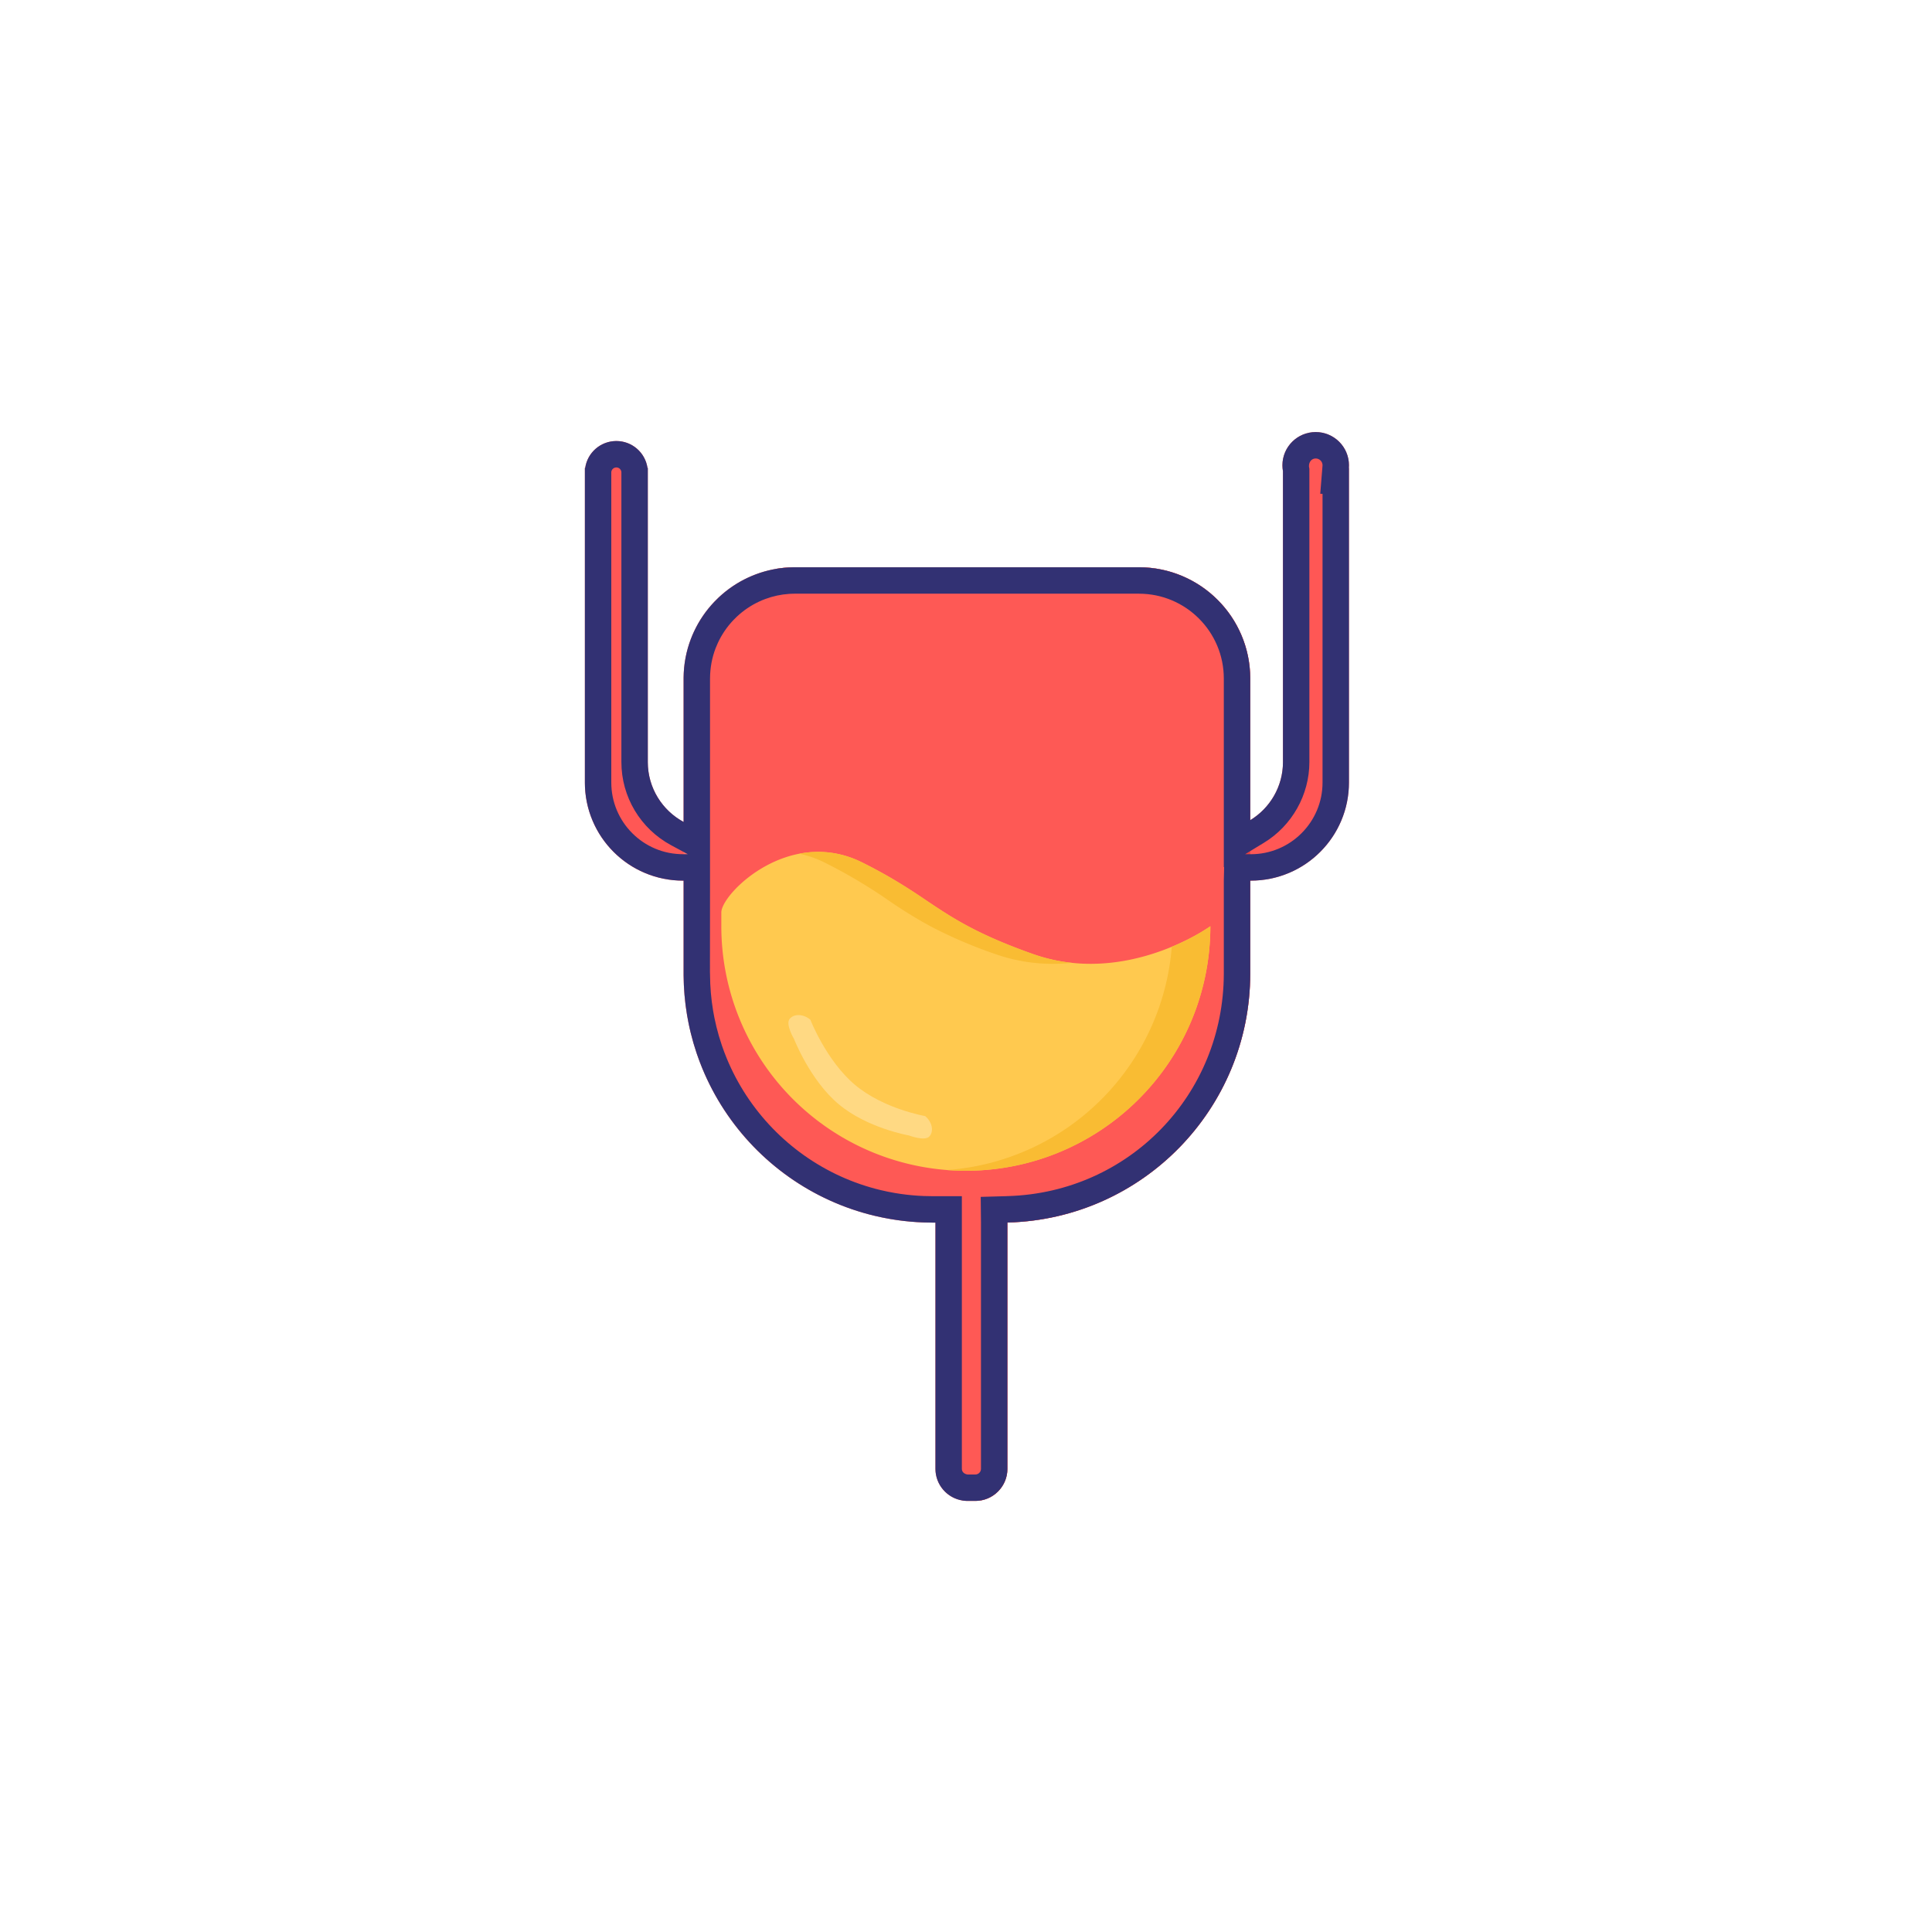
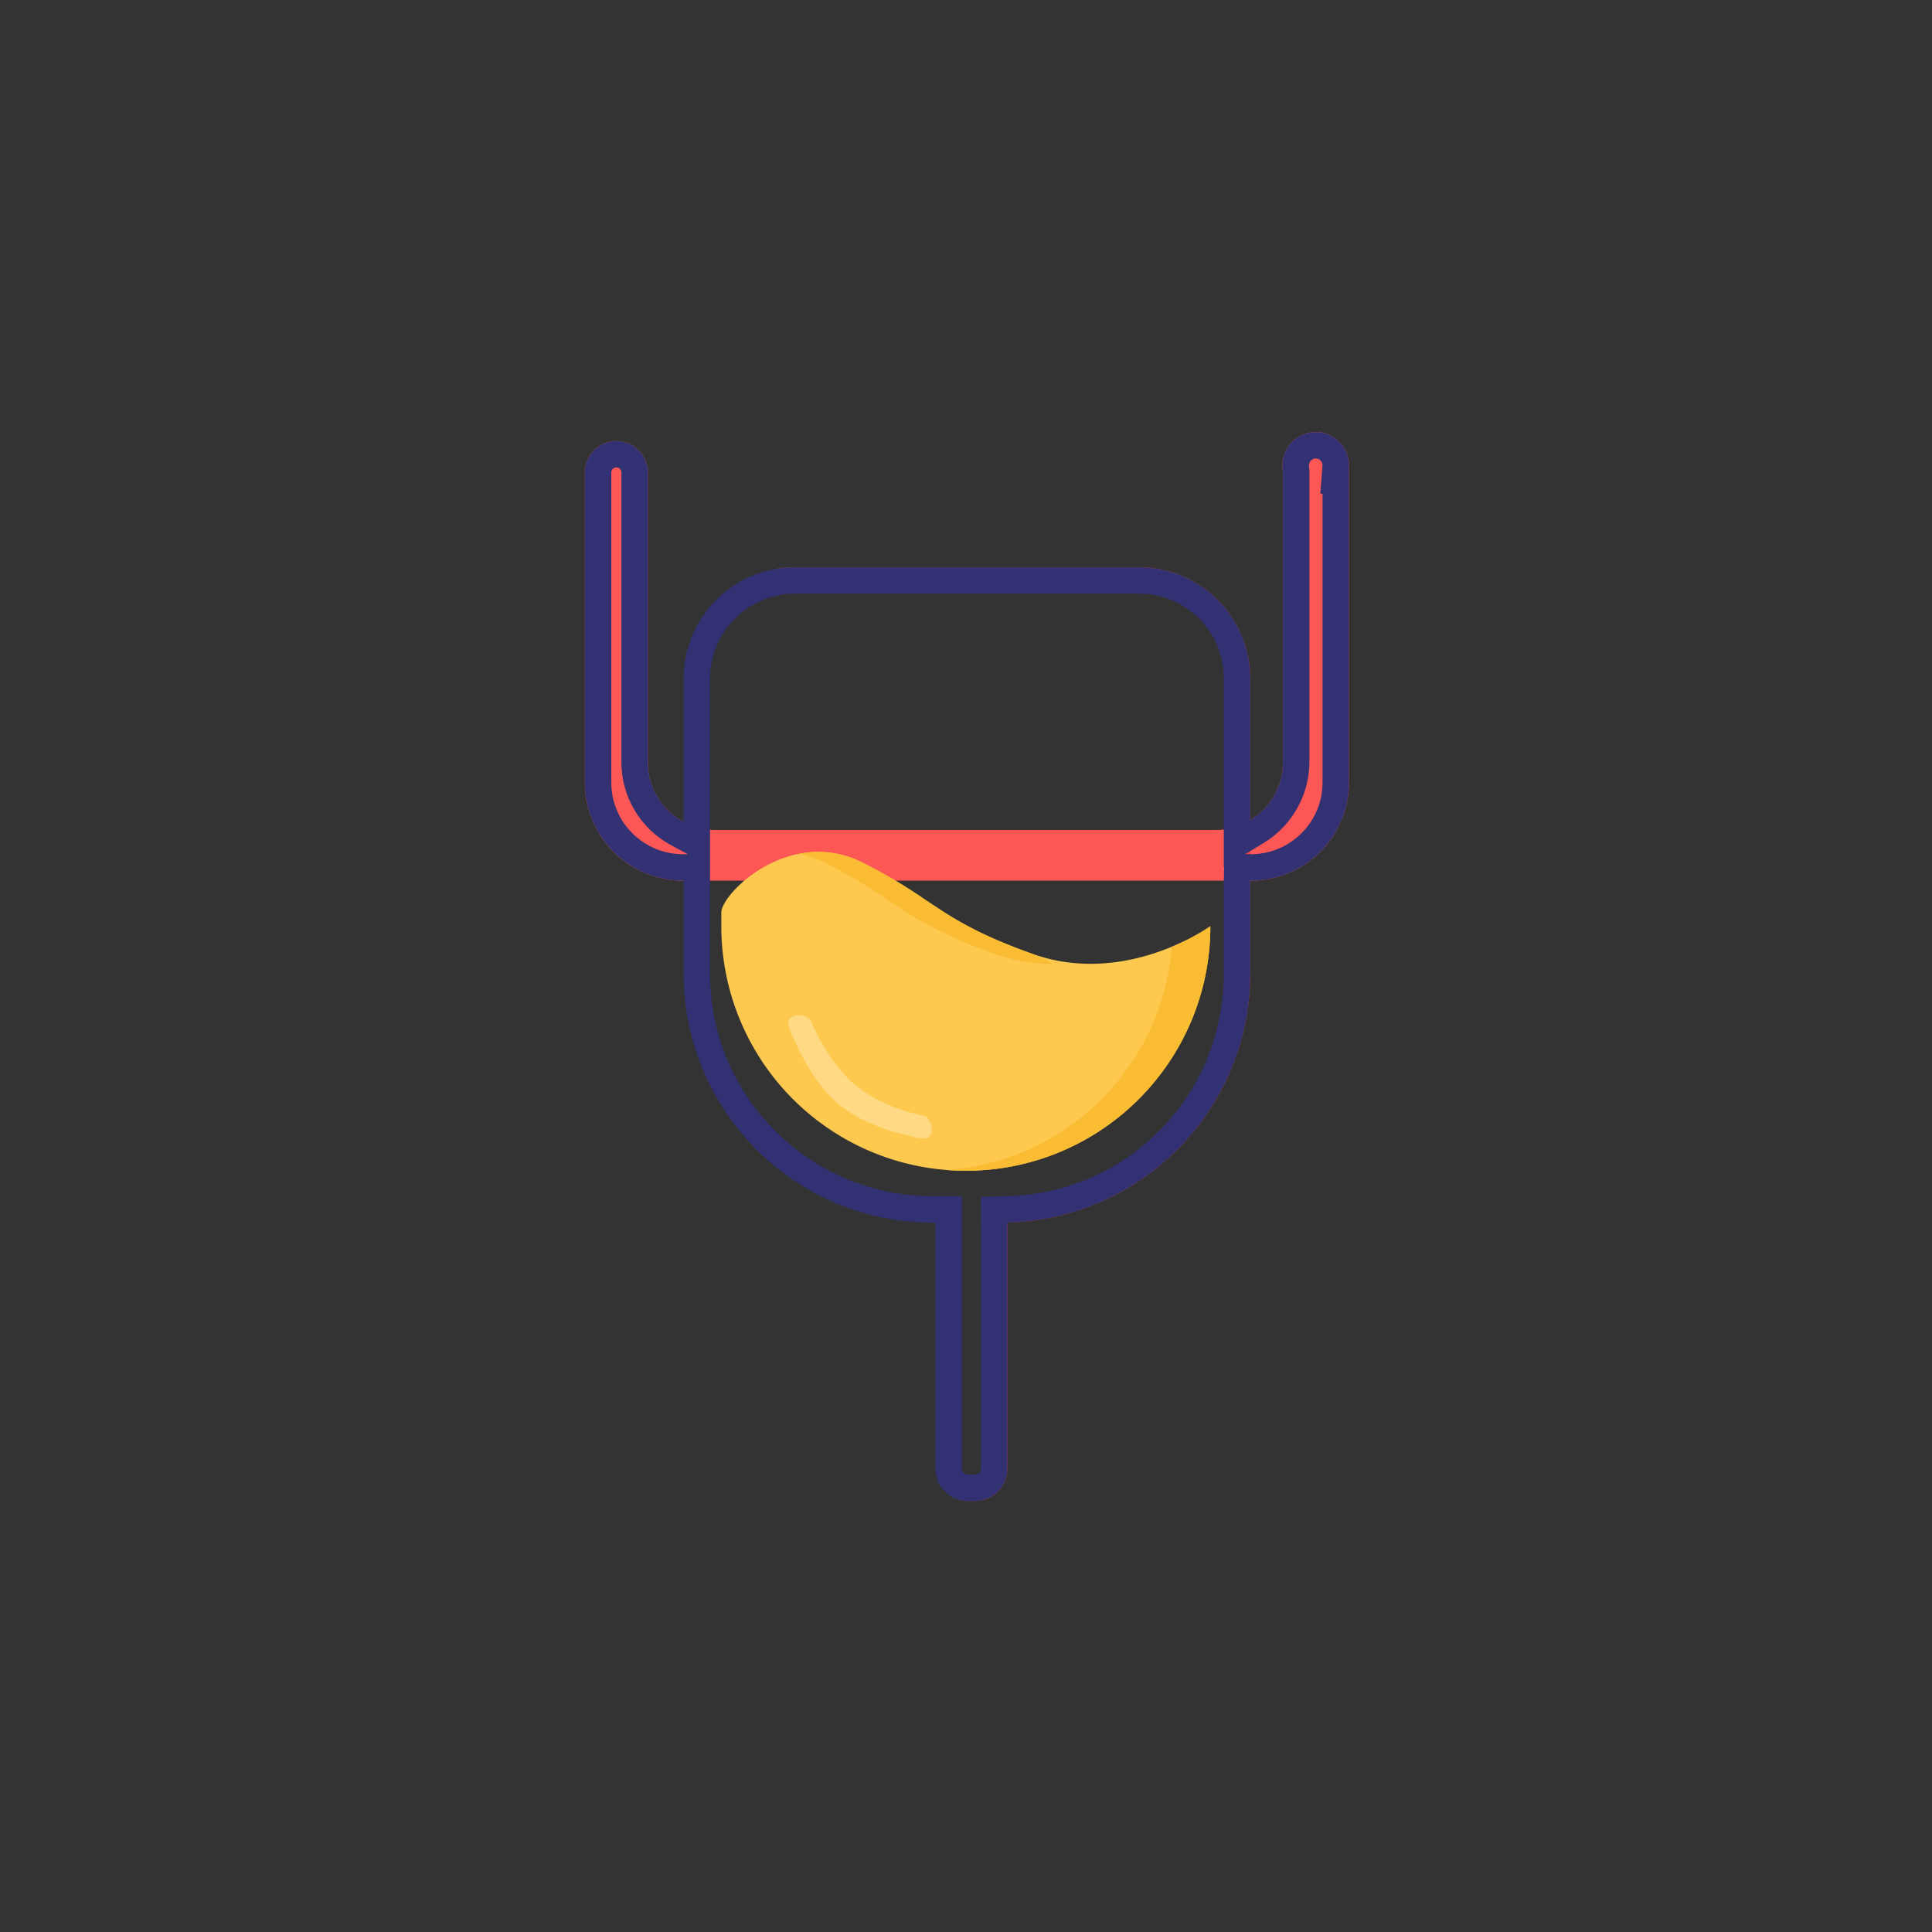
<svg xmlns="http://www.w3.org/2000/svg" width="1024" height="1024" viewBox="0 0 1024 1024">
  <rect x="0" y="0" width="1024" height="1024" fill="#333333" stroke="none" />
  <defs>
    <clipPath id="clip-线性膀胱科">
      <rect width="1024" height="1024" />
    </clipPath>
  </defs>
  <g id="线性膀胱科" clip-path="url(#clip-线性膀胱科)">
-     <rect width="1024" height="1024" fill="#fff" />
    <g id="组_57" data-name="组 57" transform="translate(0 0)">
      <g id="组_56" data-name="组 56" transform="translate(20.486 -35.247)">
        <path id="联合_22" data-name="联合 22" d="M52,237.749a51.955,51.955,0,0,1-52-52V19.021H.169a16.682,16.682,0,0,1,33.013,0h.169V174.934a36.041,36.041,0,0,0,36,36H334a36.041,36.041,0,0,0,36-36V20.753a17.626,17.626,0,1,1,34.973-3.159q0,.721-.057,1.427h.056V185.75a51.957,51.957,0,0,1-52,52Z" transform="translate(289.513 264.247)" fill="#ff5755" />
-         <path id="联合_23" data-name="联合 23" d="M150.475,494.84a17,17,0,0,1-17-17V347.34H132a132,132,0,0,1-132-132V59A59,59,0,0,1,59,0H241.318a59,59,0,0,1,59,59V215.339A132,132,0,0,1,171.61,347.3V477.84a17,17,0,0,1-17,17Z" transform="translate(341.841 335.914)" fill="#fe5955" />
        <path id="路径_314" data-name="路径 314" d="M259.2,65.162a129.6,129.6,0,1,1-259.2,0s0,2.622,0-7.316S35.9,12.109,74.579,31.321s41.068,31.037,90.514,48.549S259.2,65.162,259.2,65.162Z" transform="translate(361.831 461.01)" fill="#ffc94f" />
-         <path id="减去_25" data-name="减去 25" d="M-4204.9-3065.736c-3.331,0-6.693-.128-9.995-.38a128.9,128.9,0,0,0,119.156-118.34,111.539,111.539,0,0,0,20.439-10.879,130.563,130.563,0,0,1-2.633,26.119,128.95,128.95,0,0,1-7.552,24.327,129.627,129.627,0,0,1-11.949,22.014,130.567,130.567,0,0,1-15.826,19.18,130.484,130.484,0,0,1-19.181,15.825,129.594,129.594,0,0,1-22.014,11.949,128.927,128.927,0,0,1-24.328,7.552A130.569,130.569,0,0,1-4204.9-3065.736Zm46.158-109.678a91.562,91.562,0,0,1-30.654-5.213,246.379,246.379,0,0,1-34.232-14.676,245.009,245.009,0,0,1-22.25-13.725,275.332,275.332,0,0,0-34.032-20.148,53.638,53.638,0,0,0-13.312-4.594,52.994,52.994,0,0,1,10.072-.982,51.855,51.855,0,0,1,23.229,5.576,275.381,275.381,0,0,1,34.027,20.144l.005,0c13.682,9.164,26.6,17.82,56.482,28.4a90.831,90.831,0,0,0,20.755,4.7A100.259,100.259,0,0,1-4158.74-3175.414Z" transform="translate(4696.328 3721.508)" fill="#f9bc33" />
+         <path id="减去_25" data-name="减去 25" d="M-4204.9-3065.736c-3.331,0-6.693-.128-9.995-.38a128.9,128.9,0,0,0,119.156-118.34,111.539,111.539,0,0,0,20.439-10.879,130.563,130.563,0,0,1-2.633,26.119,128.95,128.95,0,0,1-7.552,24.327,129.627,129.627,0,0,1-11.949,22.014,130.567,130.567,0,0,1-15.826,19.18,130.484,130.484,0,0,1-19.181,15.825,129.594,129.594,0,0,1-22.014,11.949,128.927,128.927,0,0,1-24.328,7.552A130.569,130.569,0,0,1-4204.9-3065.736Zm46.158-109.678a91.562,91.562,0,0,1-30.654-5.213,246.379,246.379,0,0,1-34.232-14.676,245.009,245.009,0,0,1-22.25-13.725,275.332,275.332,0,0,0-34.032-20.148,53.638,53.638,0,0,0-13.312-4.594,52.994,52.994,0,0,1,10.072-.982,51.855,51.855,0,0,1,23.229,5.576,275.381,275.381,0,0,1,34.027,20.144l.005,0c13.682,9.164,26.6,17.82,56.482,28.4A100.259,100.259,0,0,1-4158.74-3175.414Z" transform="translate(4696.328 3721.508)" fill="#f9bc33" />
        <path id="减去_26" data-name="减去 26" d="M-4178.747-2739.913h-4.135a17.2,17.2,0,0,1-2.682-.21,16.924,16.924,0,0,0,10.688-15.79v-130.54c4.38-.107,8.8-.433,13.129-.971v130.511a16.891,16.891,0,0,1-4.979,12.021A16.888,16.888,0,0,1-4178.747-2739.913Zm17.316-147.549v0c65.71-8.315,115.263-64.611,115.263-130.95v-156.339a59.067,59.067,0,0,0-59-59h-180.063a59.523,59.523,0,0,1,10.875-1h182.317a58.634,58.634,0,0,1,22.965,4.636,58.8,58.8,0,0,1,18.754,12.645,58.807,58.807,0,0,1,12.644,18.754,58.633,58.633,0,0,1,4.636,22.966v156.339a133,133,0,0,1-2.6,26.178,131.328,131.328,0,0,1-7.45,24.421,131.979,131.979,0,0,1-11.8,22.159,132.928,132.928,0,0,1-15.644,19.393,133.012,133.012,0,0,1-18.984,16.121,132.115,132.115,0,0,1-21.818,12.344,131.36,131.36,0,0,1-24.147,8.062A132.594,132.594,0,0,1-4161.431-2887.461Z" transform="translate(4675.199 3570.667)" fill="#e64240" />
-         <path id="减去_27" data-name="减去 27" d="M193.192,494.84H10.875A59.51,59.51,0,0,1,0,493.84H180.063a59.067,59.067,0,0,0,59-59V278.5c0-65.549-48.884-121.756-113.708-130.743V147.6A131.85,131.85,0,0,1,252.193,279.5V435.839a58.951,58.951,0,0,1-59,59Z" transform="translate(594.034 830.754) rotate(180)" fill="#f79590" opacity="0.35" />
      </g>
      <path id="路径_313" data-name="路径 313" d="M8.672-14.78S28-26.025,47.861-26.025,88.114-14.78,88.114-14.78s8.672,3,8.672,6.7-3.882,6.7-8.672,6.7c0,0-20.512-11.245-40.373-11.245S8.672-1.385,8.672-1.385c-4.789,0-8.672-3-8.672-6.7S8.672-14.78,8.672-14.78Z" transform="matrix(-0.766, -0.643, 0.643, -0.766, 497.881, 596.059)" fill="#fff" opacity="0.3" />
    </g>
    <g id="联合_58" data-name="联合 58" transform="translate(4644 9629)" fill="none">
      <path d="M-4131.2-8833.493a17.339,17.339,0,0,1-2.682-.21h0a17.006,17.006,0,0,1-14.32-16.79v-130.5h-1.475c-1.731,0-3.449-.033-5.164-.1q-1.546-.06-3.093-.155l-.049,0c-.045,0-.092-.008-.137-.01s-.095,0-.142-.01l-.042,0a131.706,131.706,0,0,1-13.647-1.595q-4.328-.732-8.584-1.753a131.187,131.187,0,0,1-23.87-8.217,132.007,132.007,0,0,1-21.555-12.413,133.164,133.164,0,0,1-18.741-16.117,133,133,0,0,1-15.438-19.328,132.071,132.071,0,0,1-11.637-22.044q-1.564-3.8-2.895-7.707a.327.327,0,0,0-.014-.04c-.01-.035-.021-.068-.033-.1s-.028-.083-.042-.125a.035.035,0,0,1,0-.015q-1.78-5.265-3.119-10.722-.679-2.764-1.236-5.551-.4-2.007-.739-4.032c-.009-.057-.019-.108-.028-.162v-.01a132.614,132.614,0,0,1-1.788-20.968v-.2c0-.033,0-.065,0-.1v-49.779H-4282a51.691,51.691,0,0,1-20.241-4.089,51.792,51.792,0,0,1-16.53-11.144,51.826,51.826,0,0,1-11.145-16.528,51.677,51.677,0,0,1-4.086-20.241v-166.729h.17a16.666,16.666,0,0,1,16.506-14.265,16.668,16.668,0,0,1,16.507,14.265h.167v155.912a36.032,36.032,0,0,0,18.979,31.716v-76.378a58.649,58.649,0,0,1,3.9-20.731c0-.007,0-.014.009-.023.014-.04.031-.08.047-.12q.694-1.8,1.5-3.536a58.693,58.693,0,0,1,10.826-15.887q1.107-1.165,2.279-2.265a58.652,58.652,0,0,1,15.608-10.576q2-.93,4.072-1.71c.038-.014.075-.028.111-.04l.033-.014a58.444,58.444,0,0,1,17.007-3.594.08.08,0,0,0,.021,0c.04,0,.078,0,.118,0s.078-.007.118-.007a.03.03,0,0,0,.017,0c.821-.044,1.649-.072,2.479-.084,0,0,0,0,0,0h.193l.13,0h.068c.033,0,.071,0,.1,0h182.9a58.606,58.606,0,0,1,22.741,4.636,58.826,58.826,0,0,1,18.755,12.645,58.81,58.81,0,0,1,12.645,18.755,58.618,58.618,0,0,1,4.635,22.744v75.273A36.014,36.014,0,0,0-3964-9225.067v-154.181a17.635,17.635,0,0,1-.283-3.158A17.61,17.61,0,0,1-3946.657-9400a17.612,17.612,0,0,1,17.629,17.594c0,.481-.019.955-.057,1.427h.054v166.729a51.651,51.651,0,0,1-4.086,20.241,51.859,51.859,0,0,1-11.142,16.528,51.846,51.846,0,0,1-16.53,11.144,51.7,51.7,0,0,1-20.241,4.089h-.326v49.463a132,132,0,0,1-127.964,131.731c-.012,0-.024,0-.036,0l-.156,0c-.021,0-.044,0-.066,0-.04,0-.083,0-.123,0h-.047c-.1,0-.212.007-.316.01v130.54a16.888,16.888,0,0,1-4.978,12.02,16.894,16.894,0,0,1-12.021,4.98Z" stroke="none" />
      <path d="M -4127.061 -8847.493 C -4126.237 -8847.493 -4125.522 -8847.79 -4124.939 -8848.373 C -4124.357 -8848.955 -4124.062 -8849.669 -4124.062 -8850.493 L -4124.062 -8981.033 L -4124.197 -8994.628 L -4110.592 -8995.011 L -4110.083 -8995.048 L -4109.757 -8995.048 L -4109.738 -8995.049 C -4045.697 -8996.969 -3995.454 -9048.694 -3995.354 -9112.994 L -3995.354 -9162.249 L -3995.186 -9169.49 L -3995.354 -9169.389 L -3995.354 -9194.281 L -3995.354 -9269.504 C -3995.376 -9275.523 -3996.564 -9281.358 -3998.884 -9286.845 C -4001.15 -9292.202 -4004.397 -9297.017 -4008.534 -9301.154 C -4012.67 -9305.29 -4017.485 -9308.537 -4022.844 -9310.805 C -4028.329 -9313.125 -4034.162 -9314.312 -4040.353 -9314.334 L -4222.875 -9314.334 L -4223.331 -9314.327 L -4225.125 -9314.27 L -4225.751 -9314.228 L -4225.808 -9314.228 C -4230.125 -9313.935 -4234.359 -9313.021 -4238.491 -9311.479 C -4239.543 -9311.082 -4240.578 -9310.65 -4241.611 -9310.169 C -4245.986 -9308.139 -4249.988 -9305.427 -4253.527 -9302.088 C -4254.116 -9301.535 -4254.689 -9300.966 -4255.26 -9300.365 C -4258.671 -9296.789 -4261.448 -9292.715 -4263.52 -9288.242 C -4263.928 -9287.364 -4264.309 -9286.472 -4264.707 -9285.441 C -4266.638 -9280.413 -4267.636 -9275.09 -4267.671 -9269.333 L -4267.671 -9193.352 L -4267.671 -9169.907 L -4267.671 -9162.249 L -4267.708 -9113.424 L -4267.672 -9112.741 L -4267.669 -9112.256 C -4267.632 -9105.969 -4267.094 -9099.654 -4266.042 -9093.326 C -4265.842 -9092.125 -4265.621 -9090.928 -4265.384 -9089.738 C -4265.054 -9088.083 -4264.686 -9086.433 -4264.279 -9084.778 C -4263.485 -9081.535 -4262.555 -9078.343 -4261.413 -9074.961 C -4260.62 -9072.633 -4259.757 -9070.334 -4258.826 -9068.071 C -4256.002 -9061.219 -4252.502 -9054.59 -4248.427 -9048.374 C -4244.381 -9042.207 -4239.735 -9036.391 -4234.619 -9031.086 C -4229.5 -9025.78 -4223.86 -9020.929 -4217.854 -9016.668 C -4211.805 -9012.377 -4205.324 -9008.645 -4198.588 -9005.572 C -4191.748 -9002.452 -4184.576 -8999.982 -4177.264 -8998.232 C -4174.737 -8997.627 -4172.182 -8997.105 -4169.598 -8996.668 C -4165.589 -8995.986 -4161.499 -8995.508 -4157.284 -8995.234 L -4157.068 -8995.222 L -4154.293 -8995.082 C -4152.758 -8995.022 -4151.221 -8994.993 -4149.671 -8994.993 L -4148.196 -8994.993 L -4134.196 -8994.993 L -4134.196 -8980.993 L -4134.196 -8850.493 C -4134.196 -8848.827 -4132.903 -8847.724 -4131.197 -8847.493 L -4127.061 -8847.493 M -3981.029 -9176.249 C -3975.898 -9176.249 -3970.923 -9177.253 -3966.24 -9179.232 C -3961.72 -9181.144 -3957.654 -9183.886 -3954.16 -9187.378 C -3950.664 -9190.877 -3947.922 -9194.942 -3946.009 -9199.465 C -3944.032 -9204.138 -3943.03 -9209.112 -3943.03 -9214.251 L -3943.03 -9367.263 L -3944.24 -9367.287 L -3943.028 -9382.406 C -3943.028 -9384.388 -3944.656 -9386 -3946.657 -9386 C -3948.657 -9386 -3950.284 -9384.388 -3950.227 -9381.755 L -3950.001 -9380.512 L -3950.001 -9379.248 L -3950.001 -9225.067 C -3950.001 -9207.728 -3959.229 -9191.347 -3974.083 -9182.318 L -3984.067 -9176.249 L -3981.029 -9176.249 M -4279.443 -9176.249 L -4288.311 -9181.026 C -4304.558 -9189.778 -4314.65 -9206.654 -4314.65 -9225.067 L -4314.65 -9378.604 L -4314.65 -9378.812 L -4314.676 -9378.993 C -4314.832 -9380.084 -4315.813 -9381.244 -4317.324 -9381.244 C -4318.834 -9381.244 -4319.816 -9380.085 -4319.972 -9378.994 L -4320 -9378.813 L -4320 -9214.251 C -4320 -9209.114 -4318.998 -9204.139 -4317.02 -9199.463 C -4315.108 -9194.942 -4312.367 -9190.877 -4308.871 -9187.381 C -4305.375 -9183.885 -4301.31 -9181.144 -4296.788 -9179.232 C -4292.105 -9177.253 -4287.13 -9176.249 -4281.671 -9176.249 L -4279.443 -9176.249 M -4127.061 -8833.493 L -4131.197 -8833.493 C -4132.093 -8833.493 -4132.997 -8833.564 -4133.879 -8833.703 L -4133.876 -8833.703 C -4141.992 -8834.989 -4148.196 -8842.017 -4148.196 -8850.493 L -4148.196 -8980.993 L -4149.671 -8980.993 C -4151.402 -8980.993 -4153.12 -8981.026 -4154.835 -8981.093 C -4155.866 -8981.133 -4156.896 -8981.185 -4157.928 -8981.248 C -4157.944 -8981.248 -4157.96 -8981.25 -4157.977 -8981.25 C -4158.022 -8981.255 -4158.069 -8981.258 -4158.114 -8981.26 C -4158.164 -8981.262 -4158.208 -8981.265 -4158.255 -8981.27 C -4158.272 -8981.27 -4158.284 -8981.271 -4158.298 -8981.271 C -4162.917 -8981.568 -4167.468 -8982.104 -4171.945 -8982.866 C -4174.831 -8983.354 -4177.697 -8983.939 -4180.53 -8984.619 C -4188.711 -8986.577 -4196.742 -8989.342 -4204.399 -8992.836 C -4211.932 -8996.271 -4219.184 -9000.446 -4225.954 -9005.249 C -4232.668 -9010.013 -4238.974 -9015.436 -4244.695 -9021.366 C -4250.423 -9027.305 -4255.615 -9033.809 -4260.133 -9040.694 C -4264.693 -9047.649 -4268.609 -9055.066 -4271.77 -9062.738 C -4272.813 -9065.271 -4273.778 -9067.843 -4274.665 -9070.445 C -4274.669 -9070.462 -4274.672 -9070.469 -4274.679 -9070.485 C -4274.688 -9070.521 -4274.7 -9070.554 -4274.712 -9070.589 C -4274.729 -9070.634 -4274.74 -9070.672 -4274.754 -9070.714 C -4274.757 -9070.719 -4274.759 -9070.724 -4274.759 -9070.729 C -4275.946 -9074.238 -4276.988 -9077.815 -4277.878 -9081.45 C -4278.331 -9083.293 -4278.744 -9085.145 -4279.114 -9087.001 C -4279.38 -9088.339 -4279.628 -9089.684 -4279.853 -9091.033 C -4279.862 -9091.09 -4279.871 -9091.142 -4279.881 -9091.195 C -4279.881 -9091.198 -4279.881 -9091.203 -4279.881 -9091.205 C -4281.016 -9098.03 -4281.626 -9105.036 -4281.669 -9112.173 C -4281.669 -9112.173 -4281.669 -9112.175 -4281.669 -9112.178 C -4281.669 -9112.239 -4281.669 -9112.31 -4281.669 -9112.371 C -4281.671 -9112.404 -4281.671 -9112.437 -4281.671 -9112.47 C -4281.671 -9112.505 -4281.671 -9112.541 -4281.671 -9112.576 C -4281.671 -9112.645 -4281.671 -9112.711 -4281.671 -9112.776 L -4281.671 -9112.781 C -4281.671 -9112.853 -4281.671 -9112.923 -4281.671 -9112.994 L -4281.671 -9162.249 L -4281.999 -9162.249 C -4289.02 -9162.249 -4295.828 -9163.627 -4302.24 -9166.338 C -4308.435 -9168.956 -4313.996 -9172.707 -4318.77 -9177.481 C -4323.545 -9182.257 -4327.296 -9187.817 -4329.915 -9194.01 C -4332.625 -9200.419 -4334 -9207.228 -4334 -9214.251 L -4334 -9380.979 L -4333.831 -9380.979 C -4332.675 -9389.045 -4325.727 -9395.244 -4317.324 -9395.244 C -4308.923 -9395.244 -4301.974 -9389.045 -4300.817 -9380.979 L -4300.65 -9380.979 L -4300.65 -9378.604 L -4300.65 -9225.067 C -4300.65 -9211.37 -4292.959 -9199.433 -4281.671 -9193.352 L -4281.671 -9269.333 C -4281.671 -9269.345 -4281.671 -9269.356 -4281.671 -9269.368 C -4281.671 -9269.418 -4281.671 -9269.47 -4281.671 -9269.521 C -4281.671 -9269.54 -4281.671 -9269.557 -4281.671 -9269.578 C -4281.671 -9269.623 -4281.671 -9269.668 -4281.671 -9269.713 C -4281.671 -9269.718 -4281.671 -9269.725 -4281.671 -9269.729 C -4281.624 -9276.889 -4280.315 -9283.851 -4277.776 -9290.461 C -4277.774 -9290.468 -4277.771 -9290.475 -4277.767 -9290.484 C -4277.753 -9290.524 -4277.736 -9290.564 -4277.72 -9290.604 C -4277.257 -9291.803 -4276.755 -9292.982 -4276.217 -9294.141 C -4273.501 -9300.001 -4269.871 -9305.33 -4265.391 -9310.027 C -4264.653 -9310.804 -4263.893 -9311.559 -4263.112 -9312.292 C -4258.486 -9316.656 -4253.249 -9320.202 -4247.504 -9322.868 C -4246.174 -9323.488 -4244.815 -9324.057 -4243.433 -9324.578 C -4243.395 -9324.592 -4243.357 -9324.606 -4243.322 -9324.618 C -4243.31 -9324.623 -4243.298 -9324.628 -4243.289 -9324.632 C -4237.828 -9326.671 -4232.13 -9327.876 -4226.282 -9328.226 C -4226.275 -9328.226 -4226.268 -9328.226 -4226.261 -9328.228 C -4226.221 -9328.228 -4226.183 -9328.229 -4226.143 -9328.232 C -4226.105 -9328.234 -4226.065 -9328.239 -4226.025 -9328.239 C -4226.018 -9328.239 -4226.013 -9328.239 -4226.008 -9328.242 C -4225.188 -9328.286 -4224.359 -9328.314 -4223.529 -9328.326 C -4223.527 -9328.326 -4223.527 -9328.329 -4223.524 -9328.329 C -4223.473 -9328.329 -4223.42 -9328.329 -4223.369 -9328.329 C -4223.357 -9328.329 -4223.343 -9328.329 -4223.331 -9328.329 C -4223.289 -9328.329 -4223.246 -9328.331 -4223.201 -9328.331 C -4223.178 -9328.331 -4223.156 -9328.331 -4223.133 -9328.331 C -4223.1 -9328.331 -4223.062 -9328.331 -4223.029 -9328.334 C -4222.996 -9328.334 -4222.963 -9328.334 -4222.928 -9328.334 C -4222.901 -9328.334 -4222.878 -9328.334 -4222.852 -9328.334 C -4222.791 -9328.334 -4222.732 -9328.334 -4222.67 -9328.334 L -4040.353 -9328.334 C -4040.292 -9328.334 -4040.228 -9328.334 -4040.164 -9328.334 C -4040.155 -9328.334 -4040.143 -9328.334 -4040.131 -9328.334 C -4032.247 -9328.306 -4024.594 -9326.746 -4017.39 -9323.698 C -4010.364 -9320.726 -4004.054 -9316.473 -3998.635 -9311.054 C -3993.216 -9305.635 -3988.963 -9299.326 -3985.99 -9292.299 C -3982.942 -9285.092 -3981.383 -9277.441 -3981.354 -9269.555 C -3981.354 -9269.543 -3981.354 -9269.531 -3981.354 -9269.521 C -3981.354 -9269.458 -3981.354 -9269.396 -3981.354 -9269.333 L -3981.354 -9194.281 C -3970.958 -9200.601 -3964.001 -9212.038 -3964.001 -9225.067 L -3964.001 -9379.248 C -3964.187 -9380.271 -3964.284 -9381.328 -3964.284 -9382.406 C -3964.284 -9392.123 -3956.393 -9400 -3946.657 -9400 C -3936.921 -9400 -3929.028 -9392.123 -3929.028 -9382.406 C -3929.028 -9381.925 -3929.046 -9381.451 -3929.084 -9380.979 L -3929.03 -9380.979 L -3929.03 -9214.251 C -3929.03 -9207.229 -3930.403 -9200.422 -3933.116 -9194.01 C -3935.734 -9187.817 -3939.485 -9182.257 -3944.258 -9177.481 C -3949.035 -9172.707 -3954.595 -9168.956 -3960.788 -9166.338 C -3967.2 -9163.627 -3974.01 -9162.249 -3981.029 -9162.249 L -3981.354 -9162.249 L -3981.354 -9112.994 C -3981.354 -9112.925 -3981.354 -9112.856 -3981.354 -9112.786 C -3981.465 -9041.332 -4038.352 -8983.183 -4109.318 -8981.055 C -4109.331 -8981.055 -4109.342 -8981.052 -4109.354 -8981.052 C -4109.406 -8981.052 -4109.458 -8981.05 -4109.51 -8981.05 C -4109.531 -8981.048 -4109.554 -8981.048 -4109.576 -8981.048 C -4109.616 -8981.045 -4109.658 -8981.045 -4109.698 -8981.043 C -4109.715 -8981.043 -4109.729 -8981.043 -4109.746 -8981.043 C -4109.849 -8981.038 -4109.958 -8981.036 -4110.062 -8981.033 L -4110.062 -8981.005 L -4110.062 -8850.493 C -4110.062 -8845.954 -4111.829 -8841.685 -4115.04 -8838.474 C -4118.252 -8835.263 -4122.52 -8833.493 -4127.061 -8833.493 Z" stroke="none" fill="#323173" />
    </g>
  </g>
</svg>